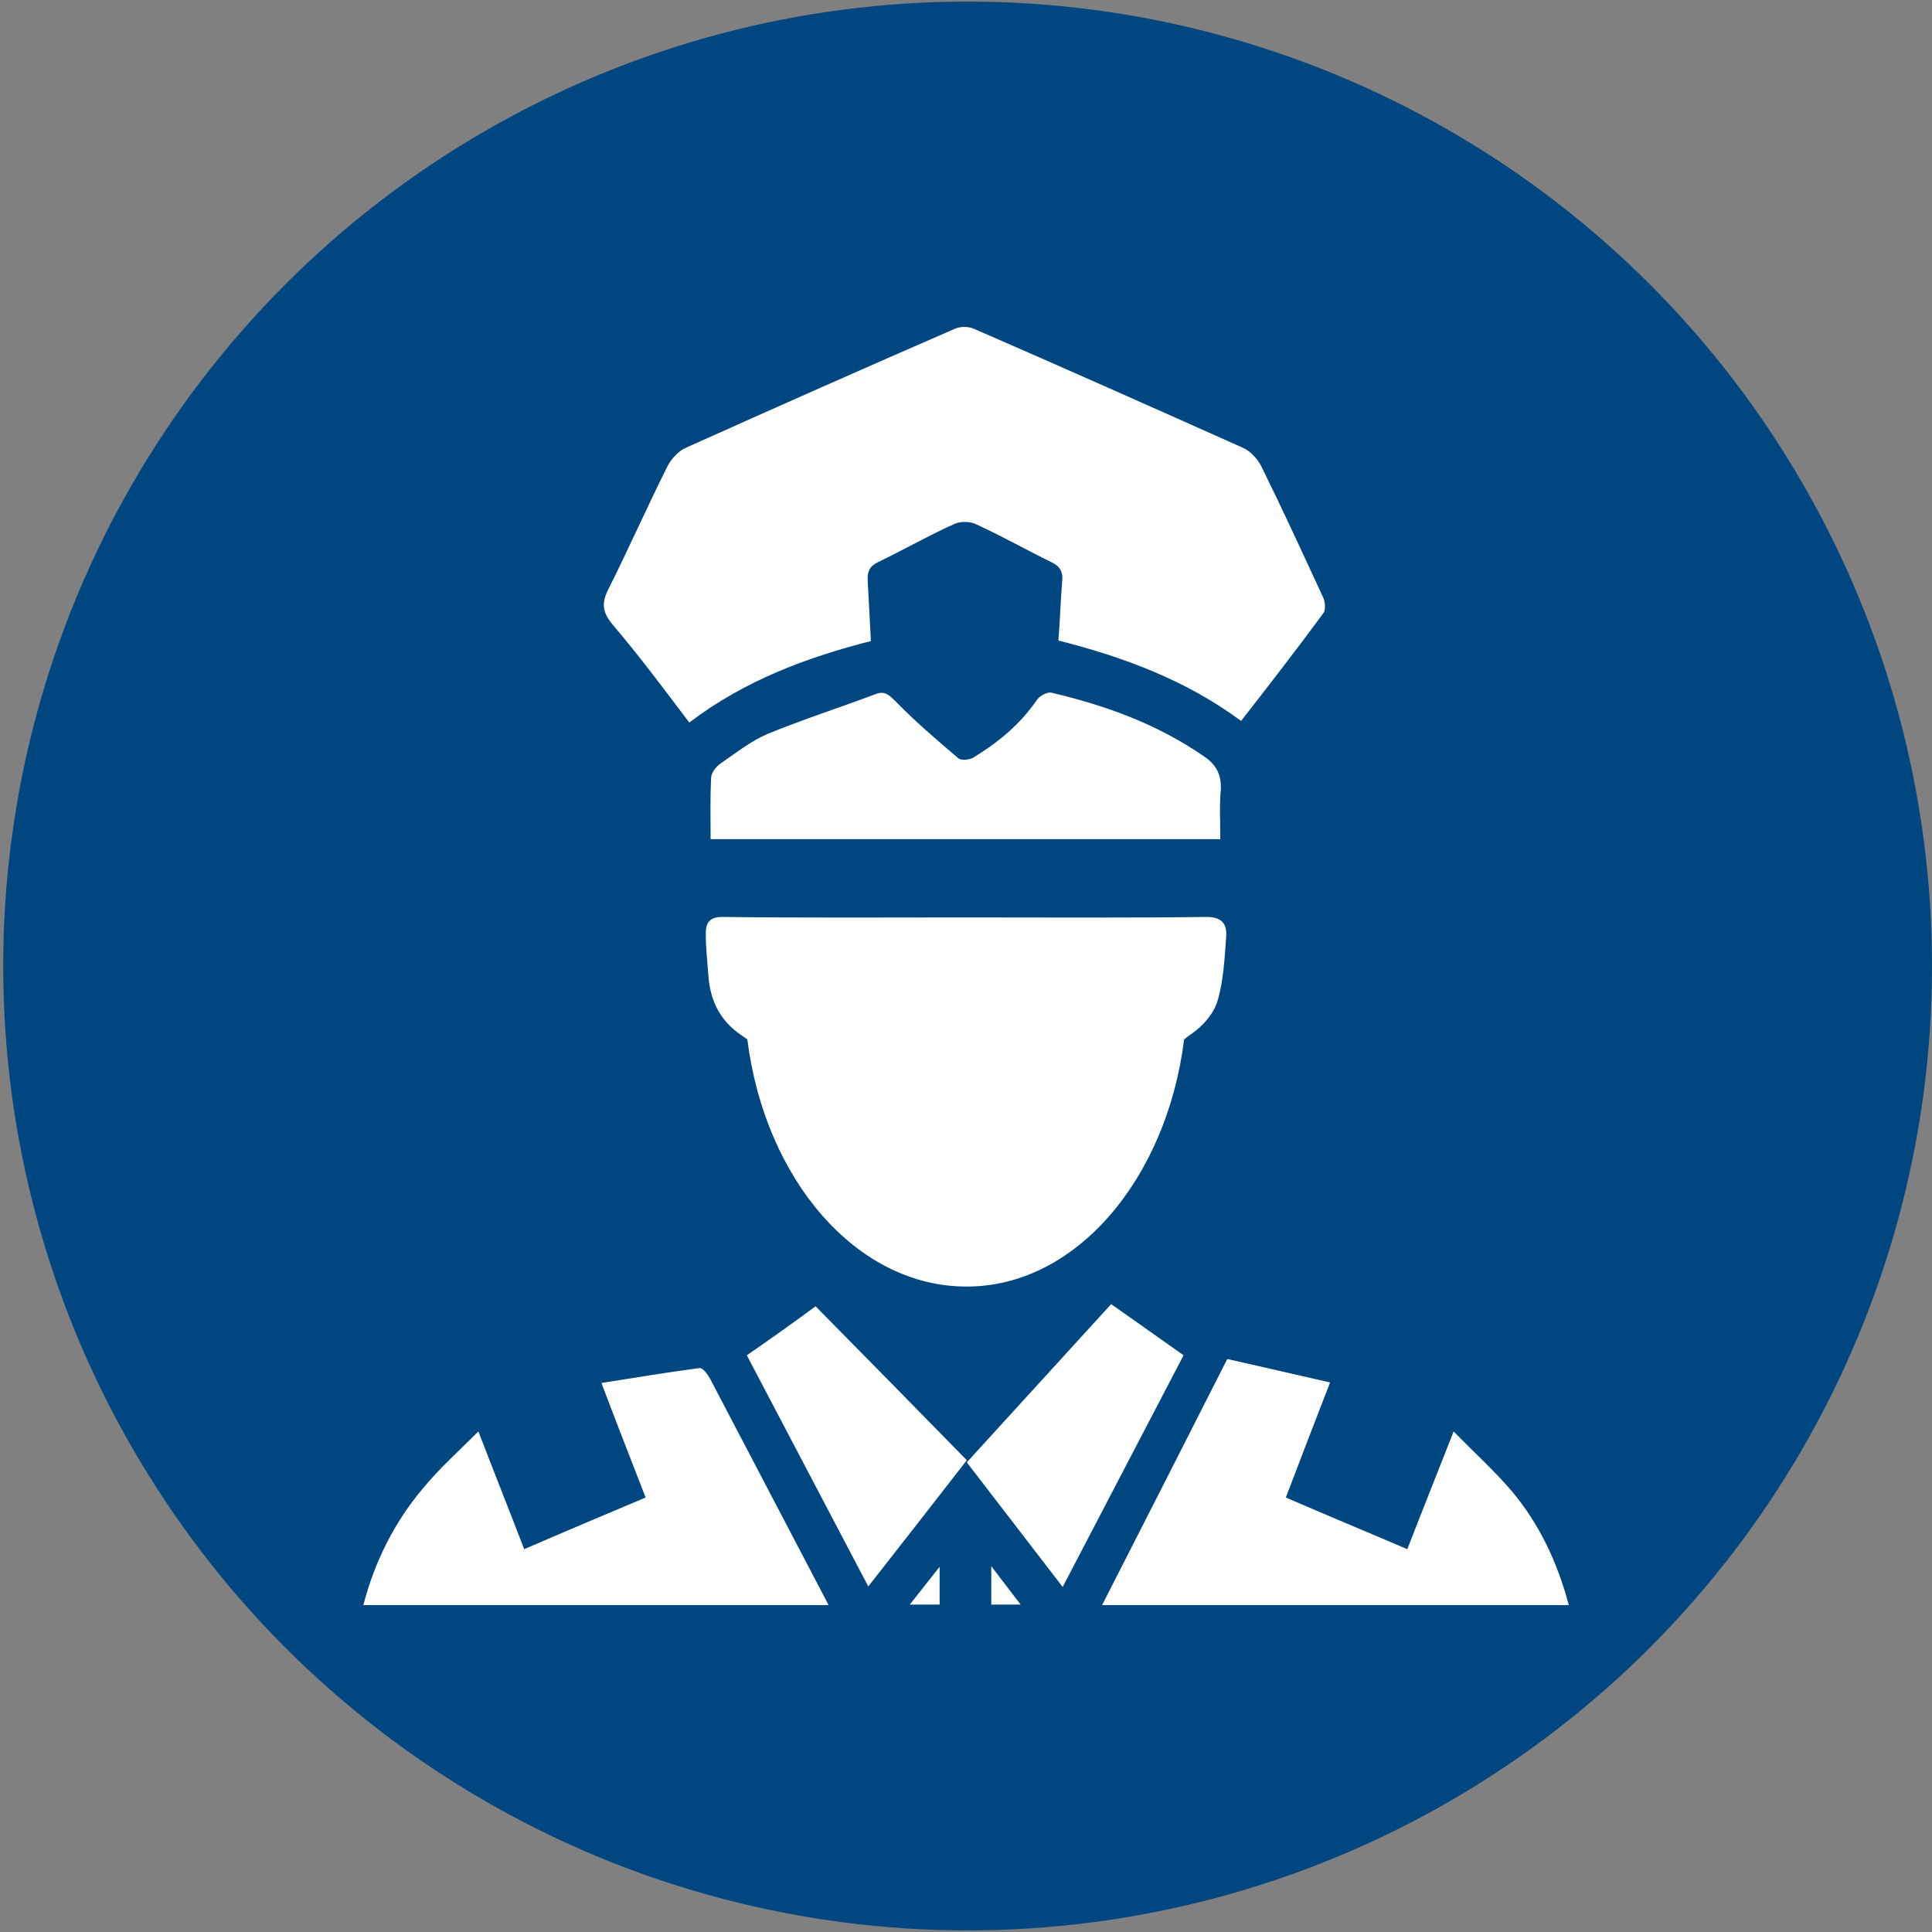
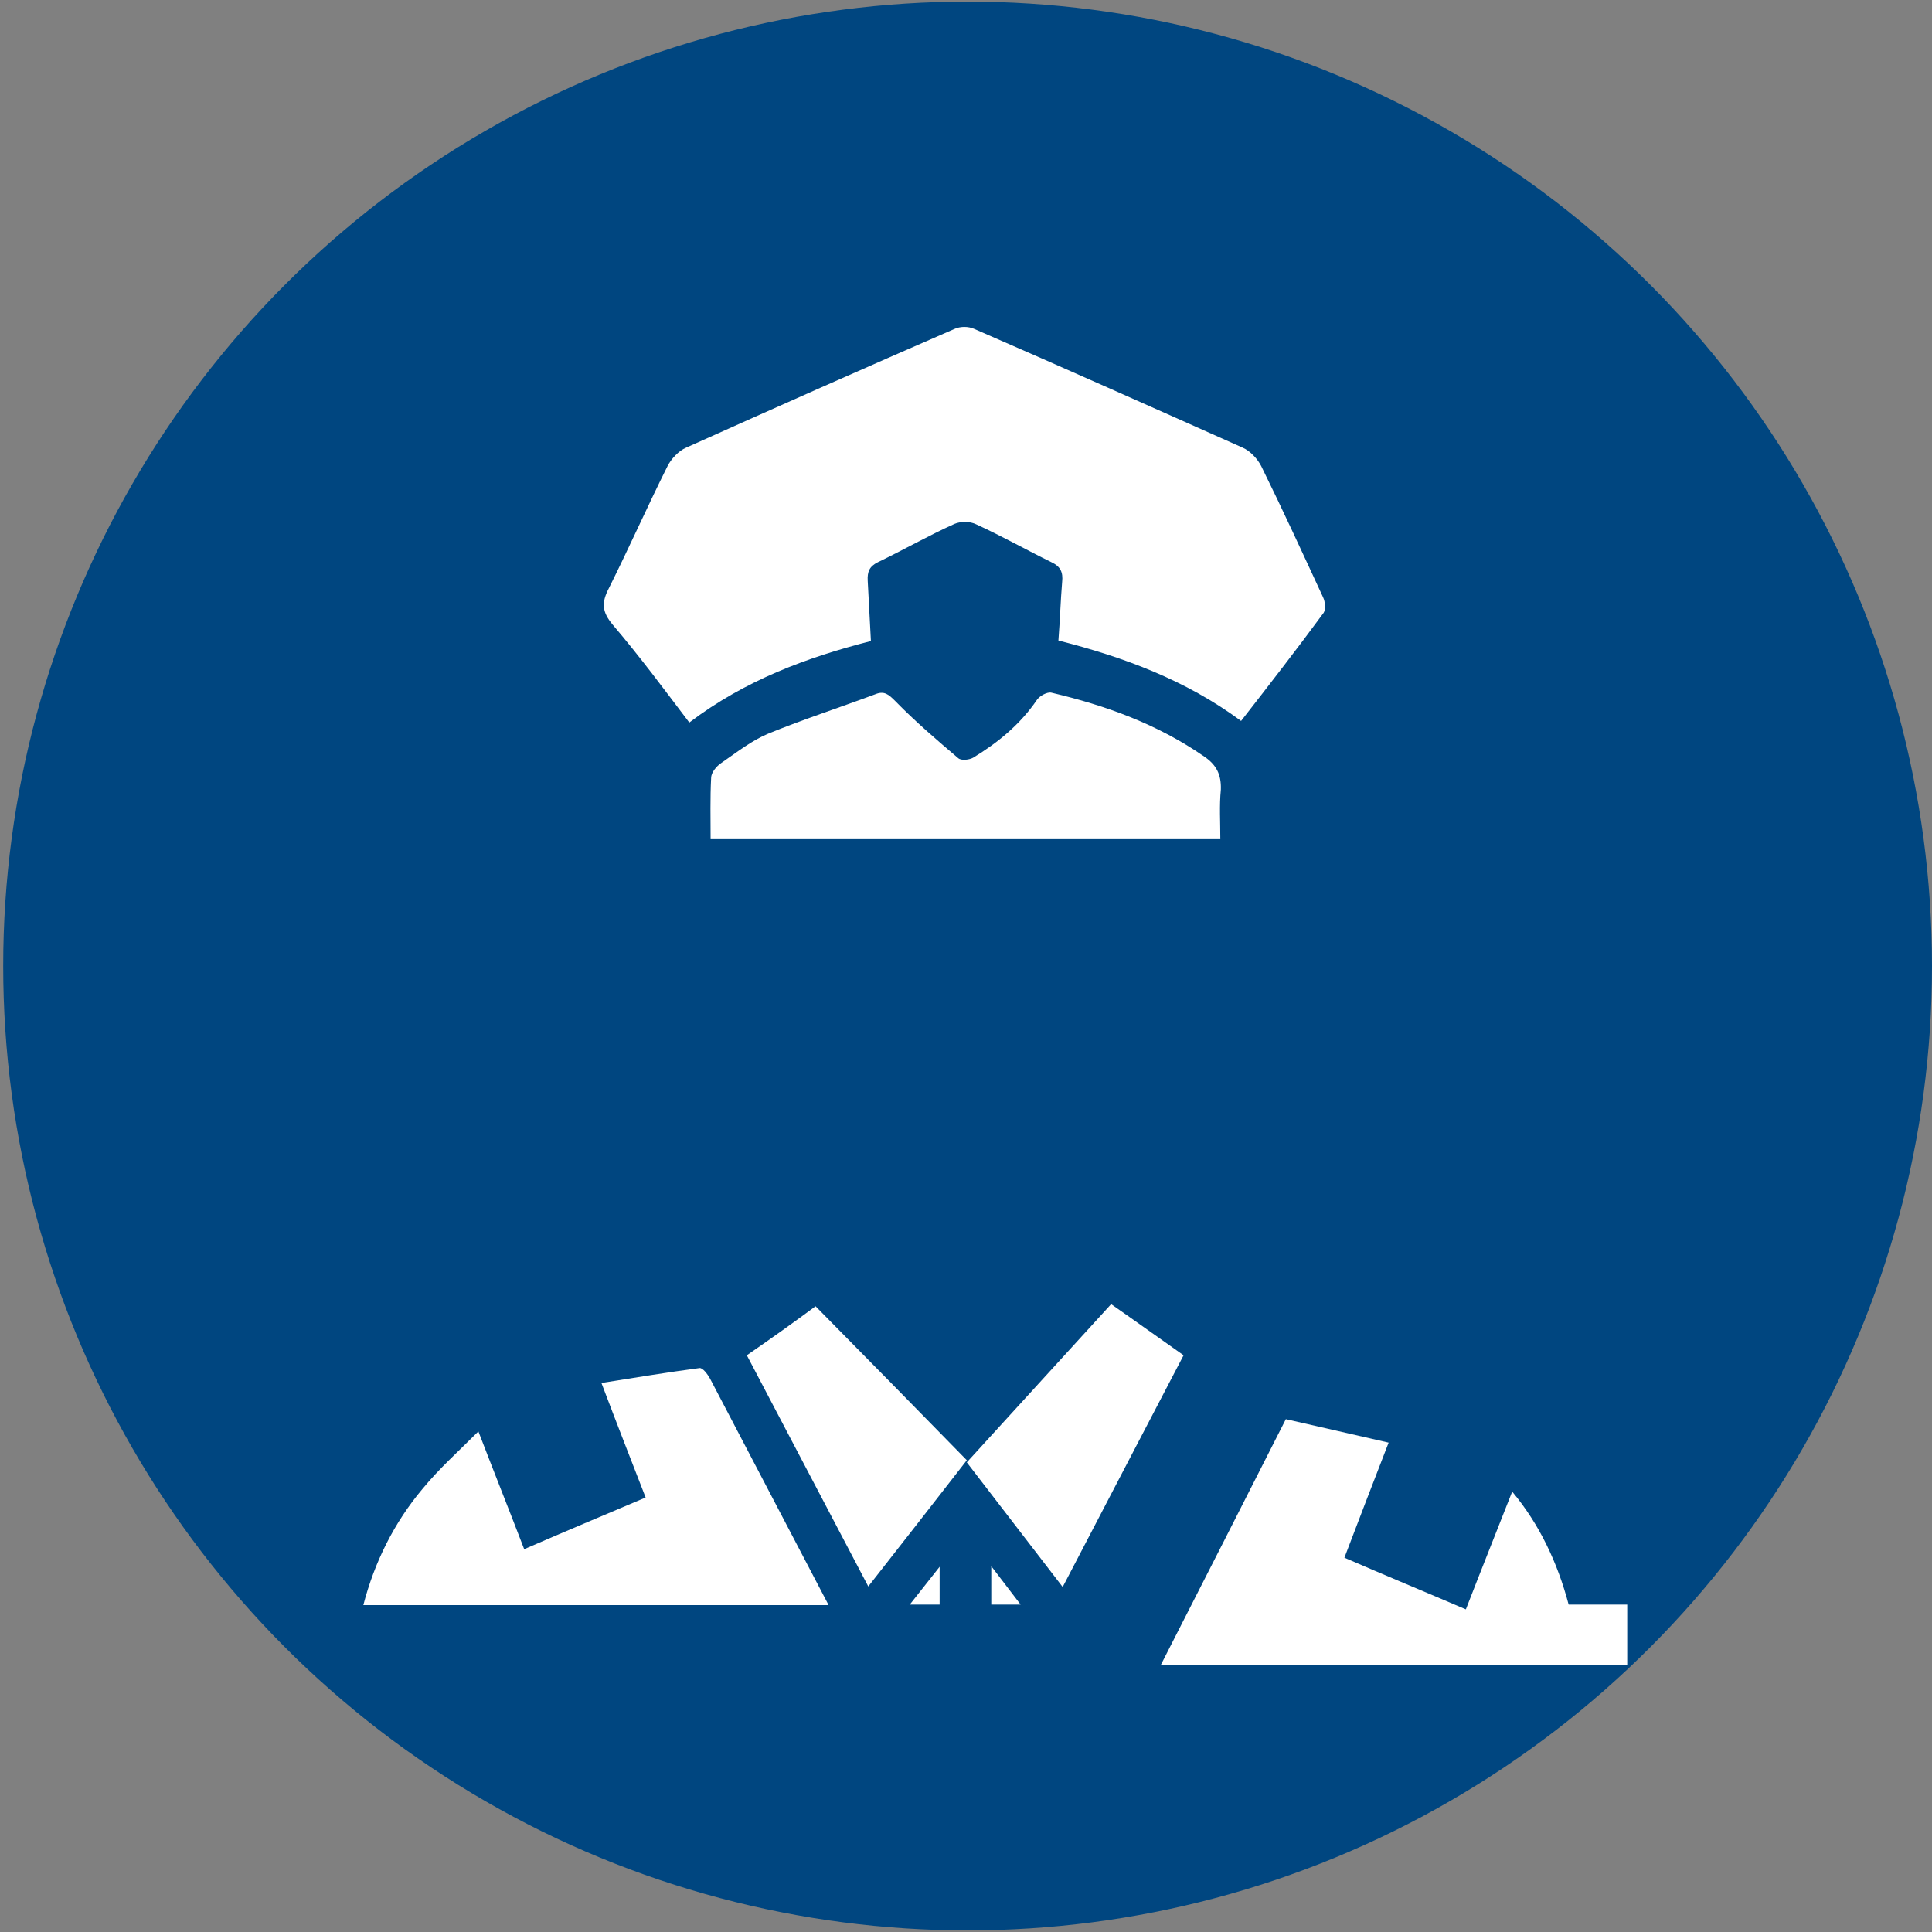
<svg xmlns="http://www.w3.org/2000/svg" version="1.1" x="0px" y="0px" width="50px" height="50px" font-weight="600" viewBox="0 0 100 100" class="SmallLogoImg EditableLogoImg" data-bs-toggle="modal" data-bs-target="#Modal_EditIcon" data-sourceid="2870" data-title="Henniker Police Department" id="NewSmallIcon2870" style="width: 60px; height: 60px;" src="/EB2GovImages/SVGIconCustom/2870_Small.svg?1747841049836">
  <rect x="0" y="0" width="100" height="100" fill="#808080" stroke="none" />
  <circle id="Background_Small" cx="50.083" cy="50" r="49.917" fill="#004680" />
  <g id="Icon_Police_Small" fill="#ffffff">
-     <path d="M81.193,83.052c-0.578-2.178-1.516-4.162-2.922-5.846c-0.91-1.074-1.957-2.012-3.031-3.115   c-0.855,2.178-1.627,4.107-2.398,6.094c-2.125-0.91-4.191-1.764-6.287-2.674c0.771-2.014,1.516-3.971,2.289-5.955   c-1.793-0.414-3.502-0.799-5.32-1.215c-2.152,4.248-4.301,8.465-6.48,12.738h24.15V83.052z" />
+     <path d="M81.193,83.052c-0.578-2.178-1.516-4.162-2.922-5.846c-0.855,2.178-1.627,4.107-2.398,6.094c-2.125-0.91-4.191-1.764-6.287-2.674c0.771-2.014,1.516-3.971,2.289-5.955   c-1.793-0.414-3.502-0.799-5.32-1.215c-2.152,4.248-4.301,8.465-6.48,12.738h24.15V83.052z" />
    <path d="M52.826,83.052c-0.496-0.662-1.021-1.324-1.518-1.986v1.986H52.826z" />
    <path d="M48.635,83.052v-1.957c-0.523,0.66-1.02,1.295-1.544,1.957H48.635z" />
    <path d="M42.874,83.052c-2.04-3.889-4.08-7.801-6.12-11.689c-0.138-0.248-0.386-0.578-0.552-0.551   c-1.682,0.221-3.335,0.496-5.072,0.771c0.772,2.041,1.516,3.941,2.288,5.928c-2.15,0.91-4.19,1.764-6.286,2.674   c-0.772-2.014-1.544-3.943-2.371-6.094c-1.047,1.047-2.04,1.932-2.895,2.977c-1.461,1.738-2.481,3.779-3.06,6.012h24.067V83.052z" />
    <path d="M35.678,37.398c2.867-2.179,6.065-3.364,9.4-4.218c-0.055-1.076-0.11-2.095-0.165-3.115   c-0.027-0.469,0.083-0.745,0.524-0.965c1.323-0.635,2.619-1.378,3.97-1.985c0.331-0.138,0.8-0.138,1.13,0.028   c1.324,0.606,2.591,1.323,3.888,1.958c0.469,0.22,0.605,0.523,0.551,1.02c-0.082,0.992-0.111,1.984-0.193,3.032   c3.363,0.854,6.588,2.041,9.455,4.163c1.461-1.875,2.895-3.722,4.273-5.597c0.111-0.165,0.084-0.579-0.027-0.8   c-1.047-2.261-2.096-4.548-3.197-6.782c-0.193-0.386-0.58-0.8-0.965-0.965c-4.631-2.067-9.264-4.135-13.895-6.147   c-0.304-0.138-0.717-0.138-1.021,0c-4.631,2.013-9.291,4.08-13.895,6.147c-0.386,0.165-0.772,0.579-0.965,0.965   c-1.047,2.096-1.985,4.218-3.033,6.313c-0.386,0.744-0.358,1.213,0.193,1.875C33.114,33.979,34.382,35.688,35.678,37.398z" />
    <path d="M62.336,39.162c-2.426-1.682-5.1-2.646-7.91-3.308c-0.223-0.055-0.607,0.166-0.746,0.358   c-0.881,1.296-2.039,2.233-3.308,3.005c-0.193,0.11-0.606,0.166-0.772,0.028c-1.103-0.938-2.233-1.903-3.253-2.95   c-0.358-0.359-0.579-0.552-1.047-0.359c-1.847,0.69-3.722,1.296-5.542,2.04c-0.854,0.358-1.626,0.965-2.426,1.517   c-0.249,0.166-0.524,0.496-0.524,0.771c-0.055,1.048-0.027,2.096-0.027,3.17c8.821,0,17.533,0,26.383,0   c0-0.91-0.055-1.737,0.027-2.563C63.219,40.072,62.943,39.576,62.336,39.162z" />
    <path d="M38.656,70.149c2.123,4.025,4.163,7.939,6.286,11.965c1.736-2.205,3.363-4.301,5.1-6.533   c-2.619-2.676-5.183-5.293-7.829-7.969C41.137,68.411,39.896,69.296,38.656,70.149z" />
    <path d="M61.262,70.149c-1.297-0.91-2.482-1.764-3.75-2.646c-2.508,2.758-4.99,5.459-7.471,8.188   c1.682,2.178,3.281,4.273,4.963,6.451C57.127,78.062,59.193,74.12,61.262,70.149z" />
-     <path d="M61.289,53.801c0.139-0.11,0.275-0.221,0.441-0.331c0.551-0.386,1.104-1.021,1.295-1.682   c0.305-1.046,0.359-2.177,0.441-3.28c0.057-0.689-0.221-1.048-1.02-1.048c-4.164,0.056-8.326,0.027-12.489,0.027   c-4.19,0-8.38,0.028-12.571-0.027c-0.662,0-0.855,0.304-0.855,0.854c0,0.745,0.083,1.488,0.138,2.233   c0.111,1.323,0.634,2.315,1.737,3.059c0.083,0.056,0.193,0.138,0.276,0.193c0.91,7.251,5.652,12.792,11.331,12.792   C55.637,66.622,60.379,61.079,61.289,53.801z" />
  </g>
</svg>